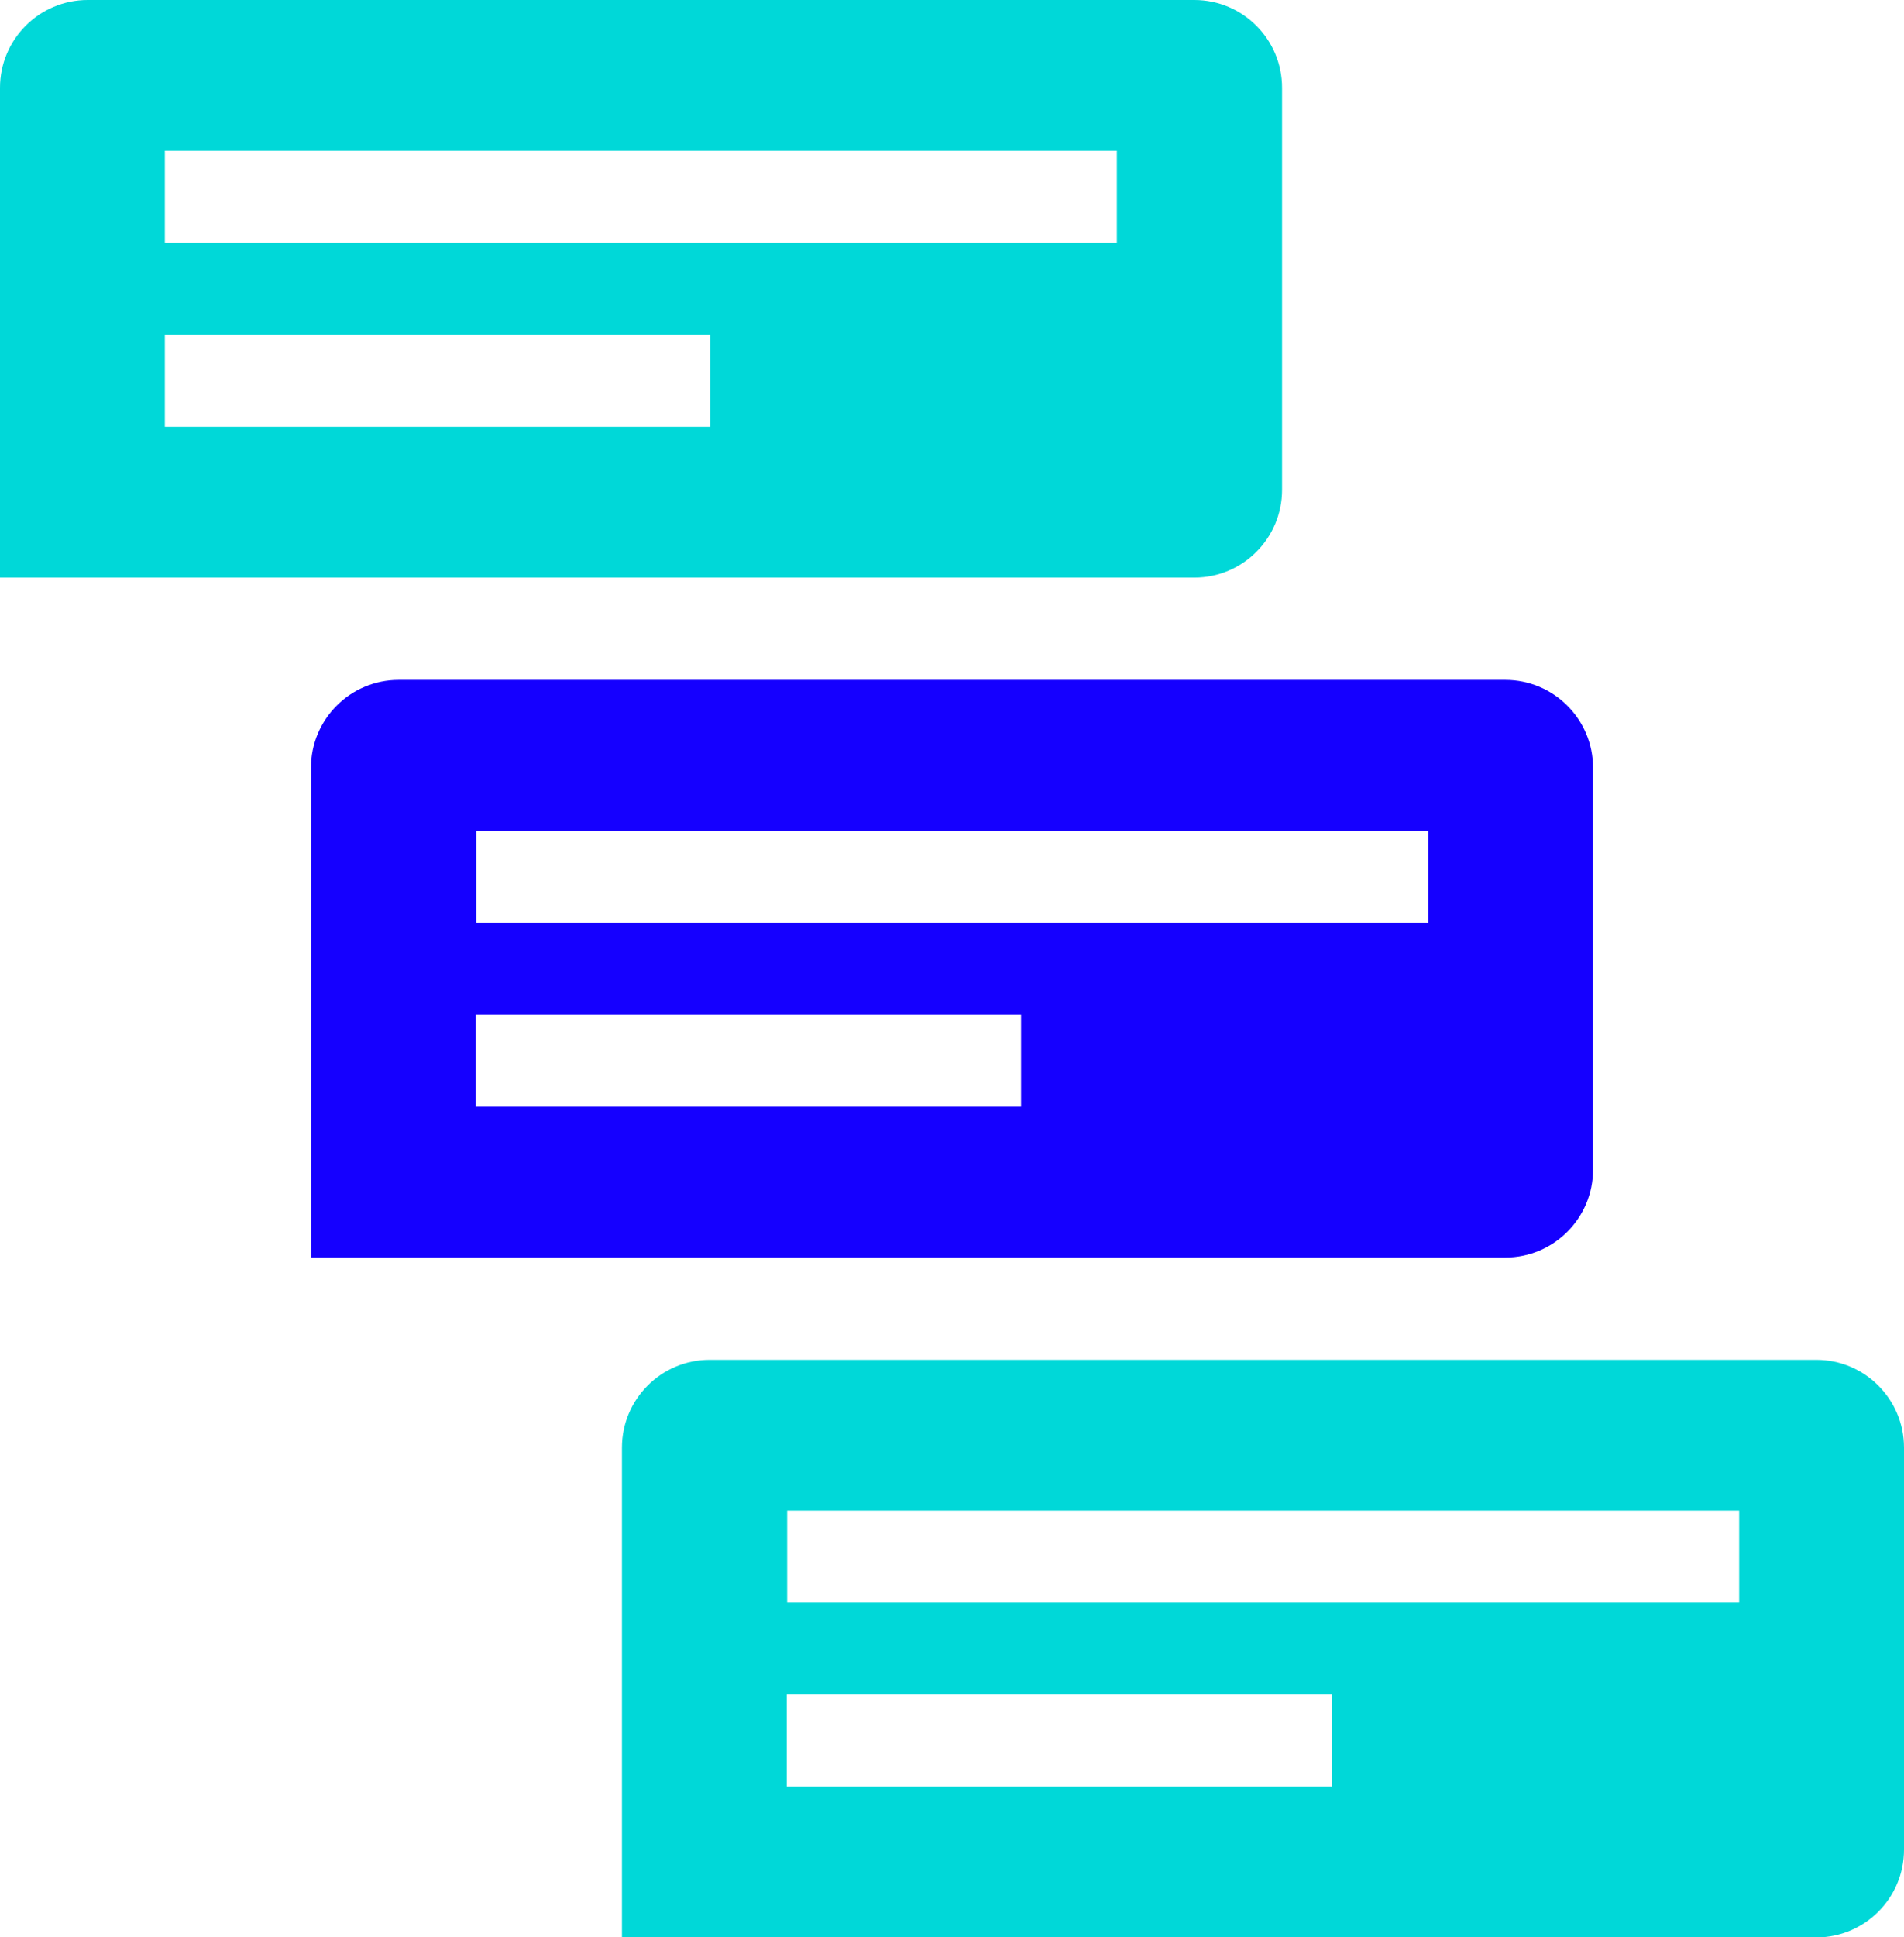
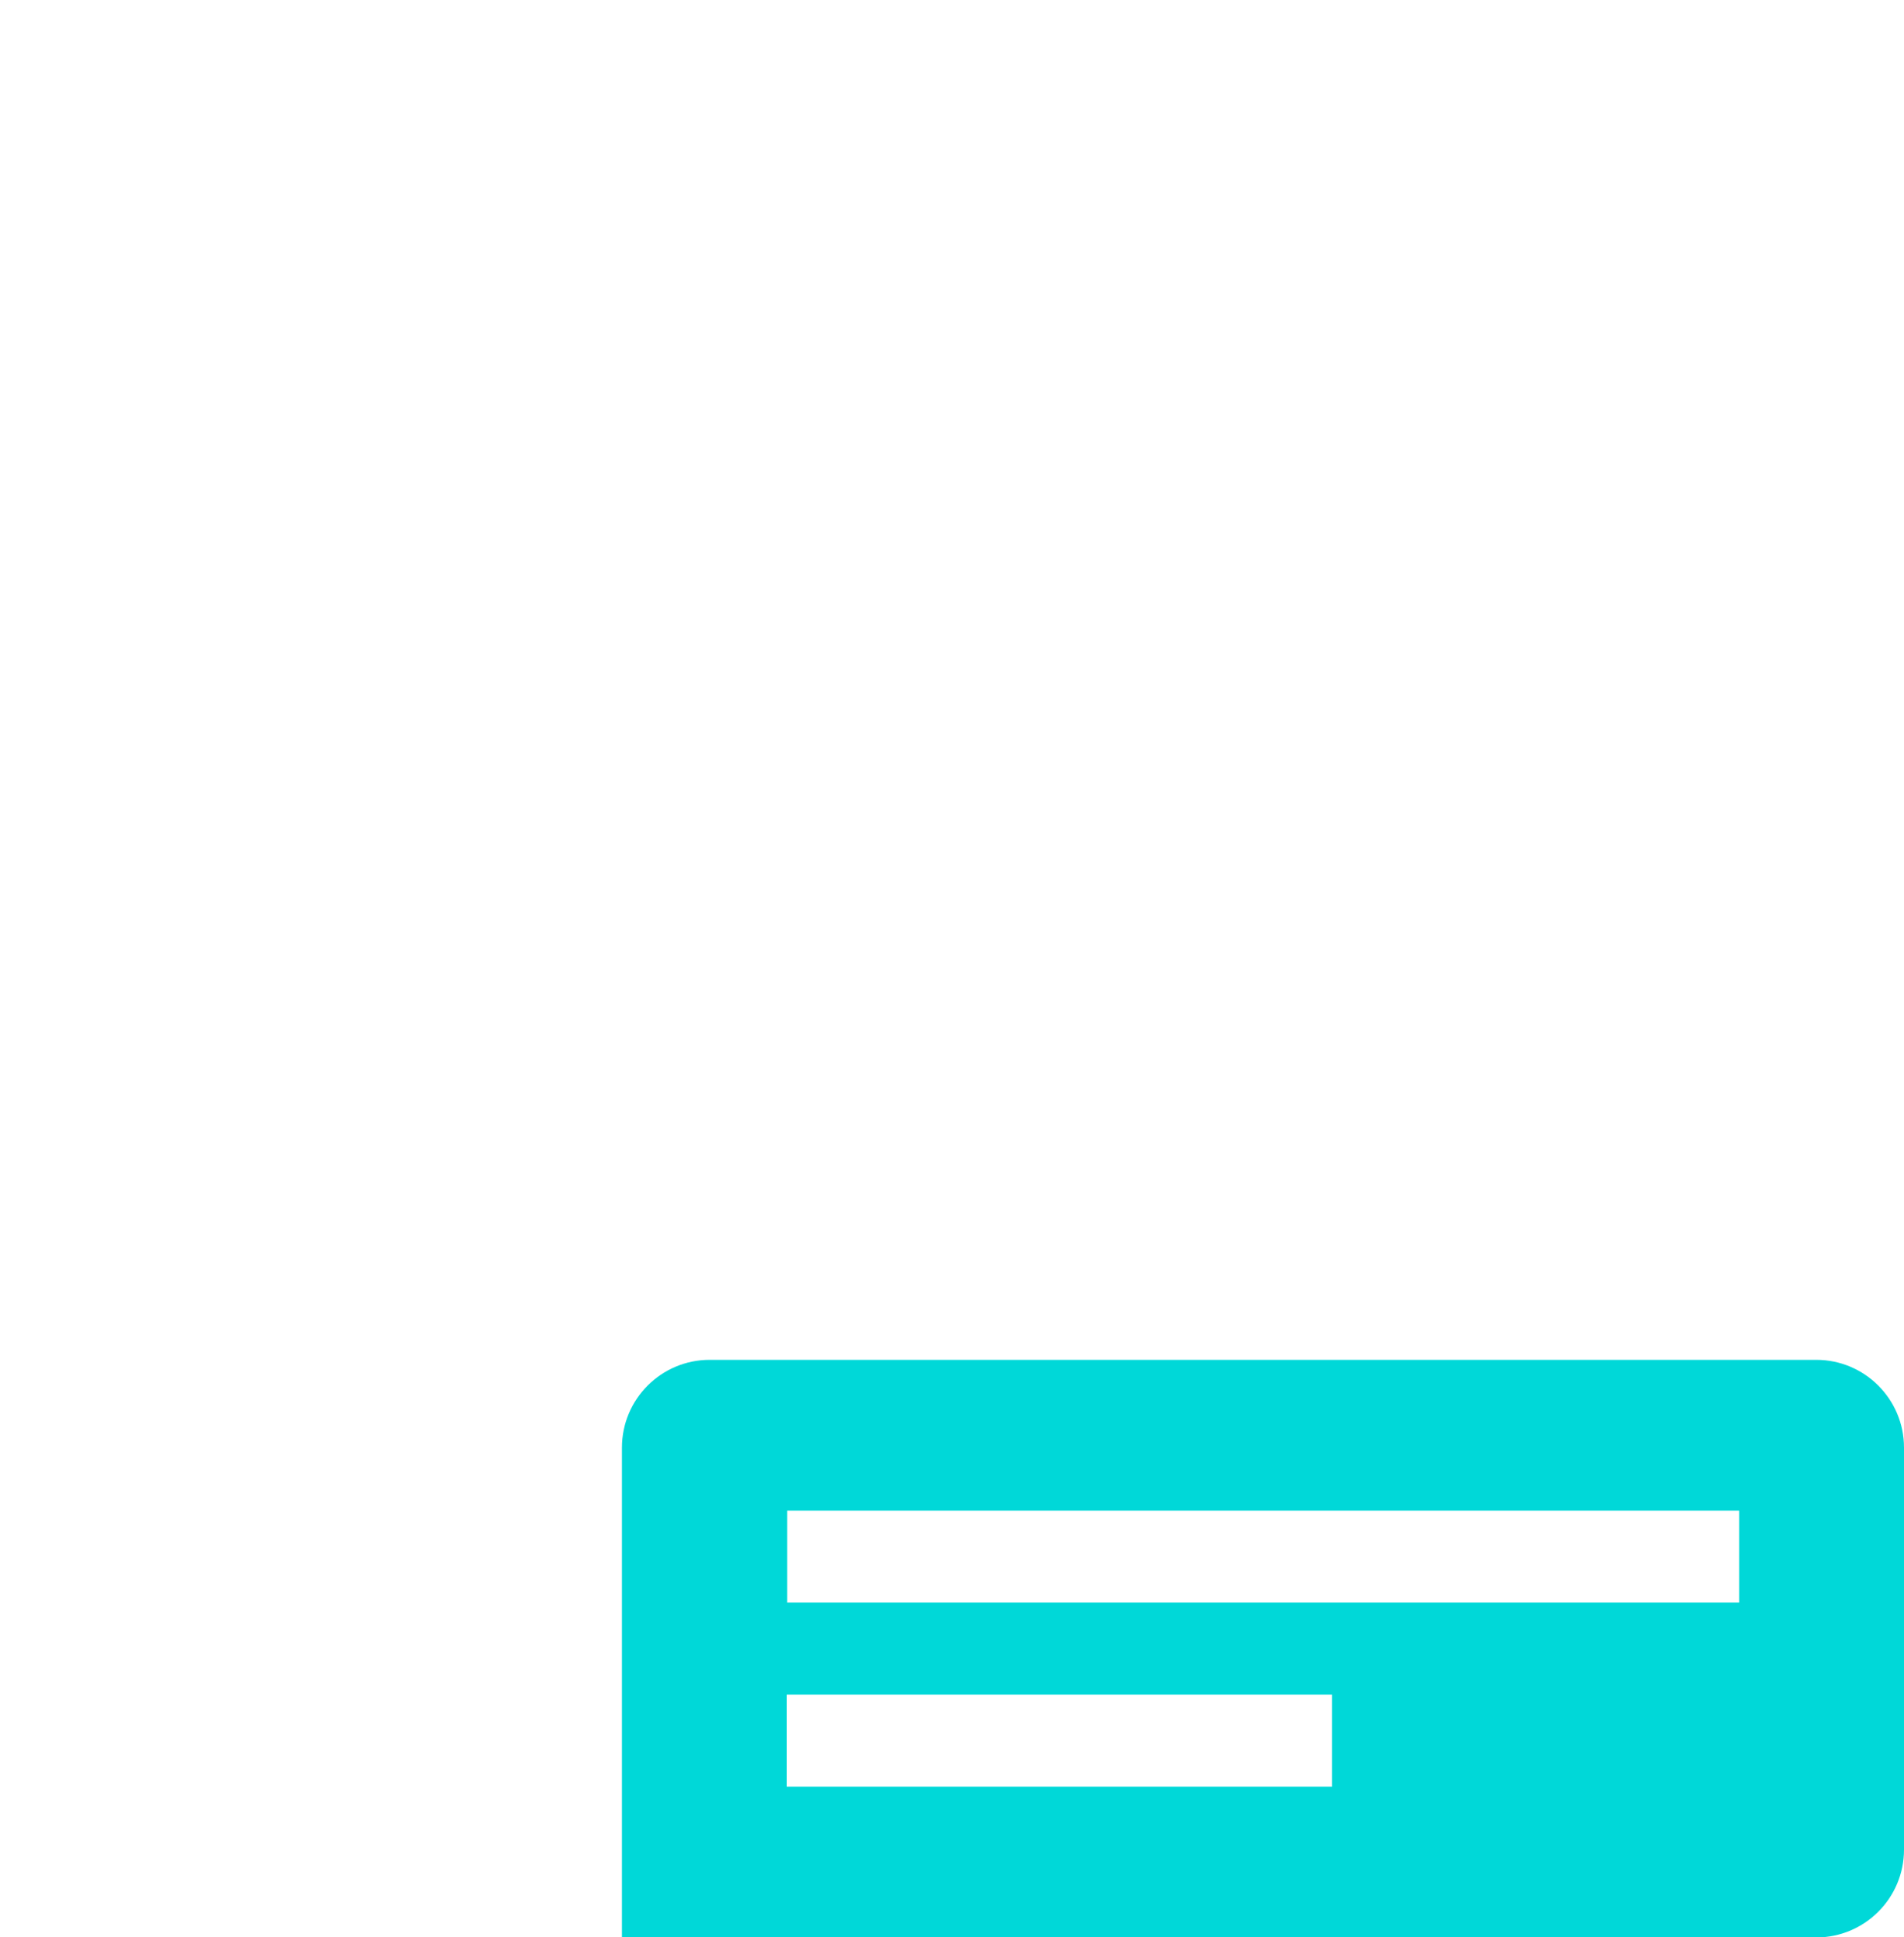
<svg xmlns="http://www.w3.org/2000/svg" id="Layer_2" data-name="Layer 2" viewBox="0 0 49.9 50.74">
  <defs>
    <style>
      .cls-1 {
        fill: none;
      }

      .cls-2 {
        fill: #00d8d8;
      }

      .cls-3 {
        fill: #1500ff;
      }
    </style>
  </defs>
  <g id="Layer_1-2" data-name="Layer 1">
    <g id="Benefits">
      <g>
-         <rect class="cls-1" x="4.32" y="5.97" width="14.29" height="2.41" />
-         <path class="cls-2" d="M31.3,0H2.3C1.03,0,0,1.03,0,2.3v12.83h31.3c1.27,0,2.3-1.03,2.3-2.3V2.3c0-1.27-1.03-2.3-2.3-2.3ZM18.61,11.18H4.32v-2.41h14.29v2.41ZM29.27,6.36H4.32v-2.41h24.95v2.41Z" />
-         <rect class="cls-1" x="12.48" y="23.78" width="14.29" height="2.41" />
-         <path class="cls-3" d="M39.45,17.81H10.45c-1.27,0-2.3,1.03-2.3,2.3v12.83h31.3c1.27,0,2.3-1.03,2.3-2.3v-10.53c0-1.27-1.03-2.3-2.3-2.3ZM26.76,28.99h-14.29v-2.41h14.29v2.41ZM37.43,24.17H12.48v-2.41h24.95v2.41Z" />
        <rect class="cls-1" x="20.63" y="41.58" width="14.29" height="2.41" />
        <path class="cls-2" d="M47.6,35.62h-29c-1.27,0-2.3,1.03-2.3,2.3v12.83h31.3c1.27,0,2.3-1.03,2.3-2.3v-10.53c0-1.27-1.03-2.3-2.3-2.3ZM34.91,46.8h-14.29v-2.41h14.29v2.41ZM45.58,41.98h-24.95v-2.41h24.95v2.41Z" />
      </g>
    </g>
  </g>
</svg>